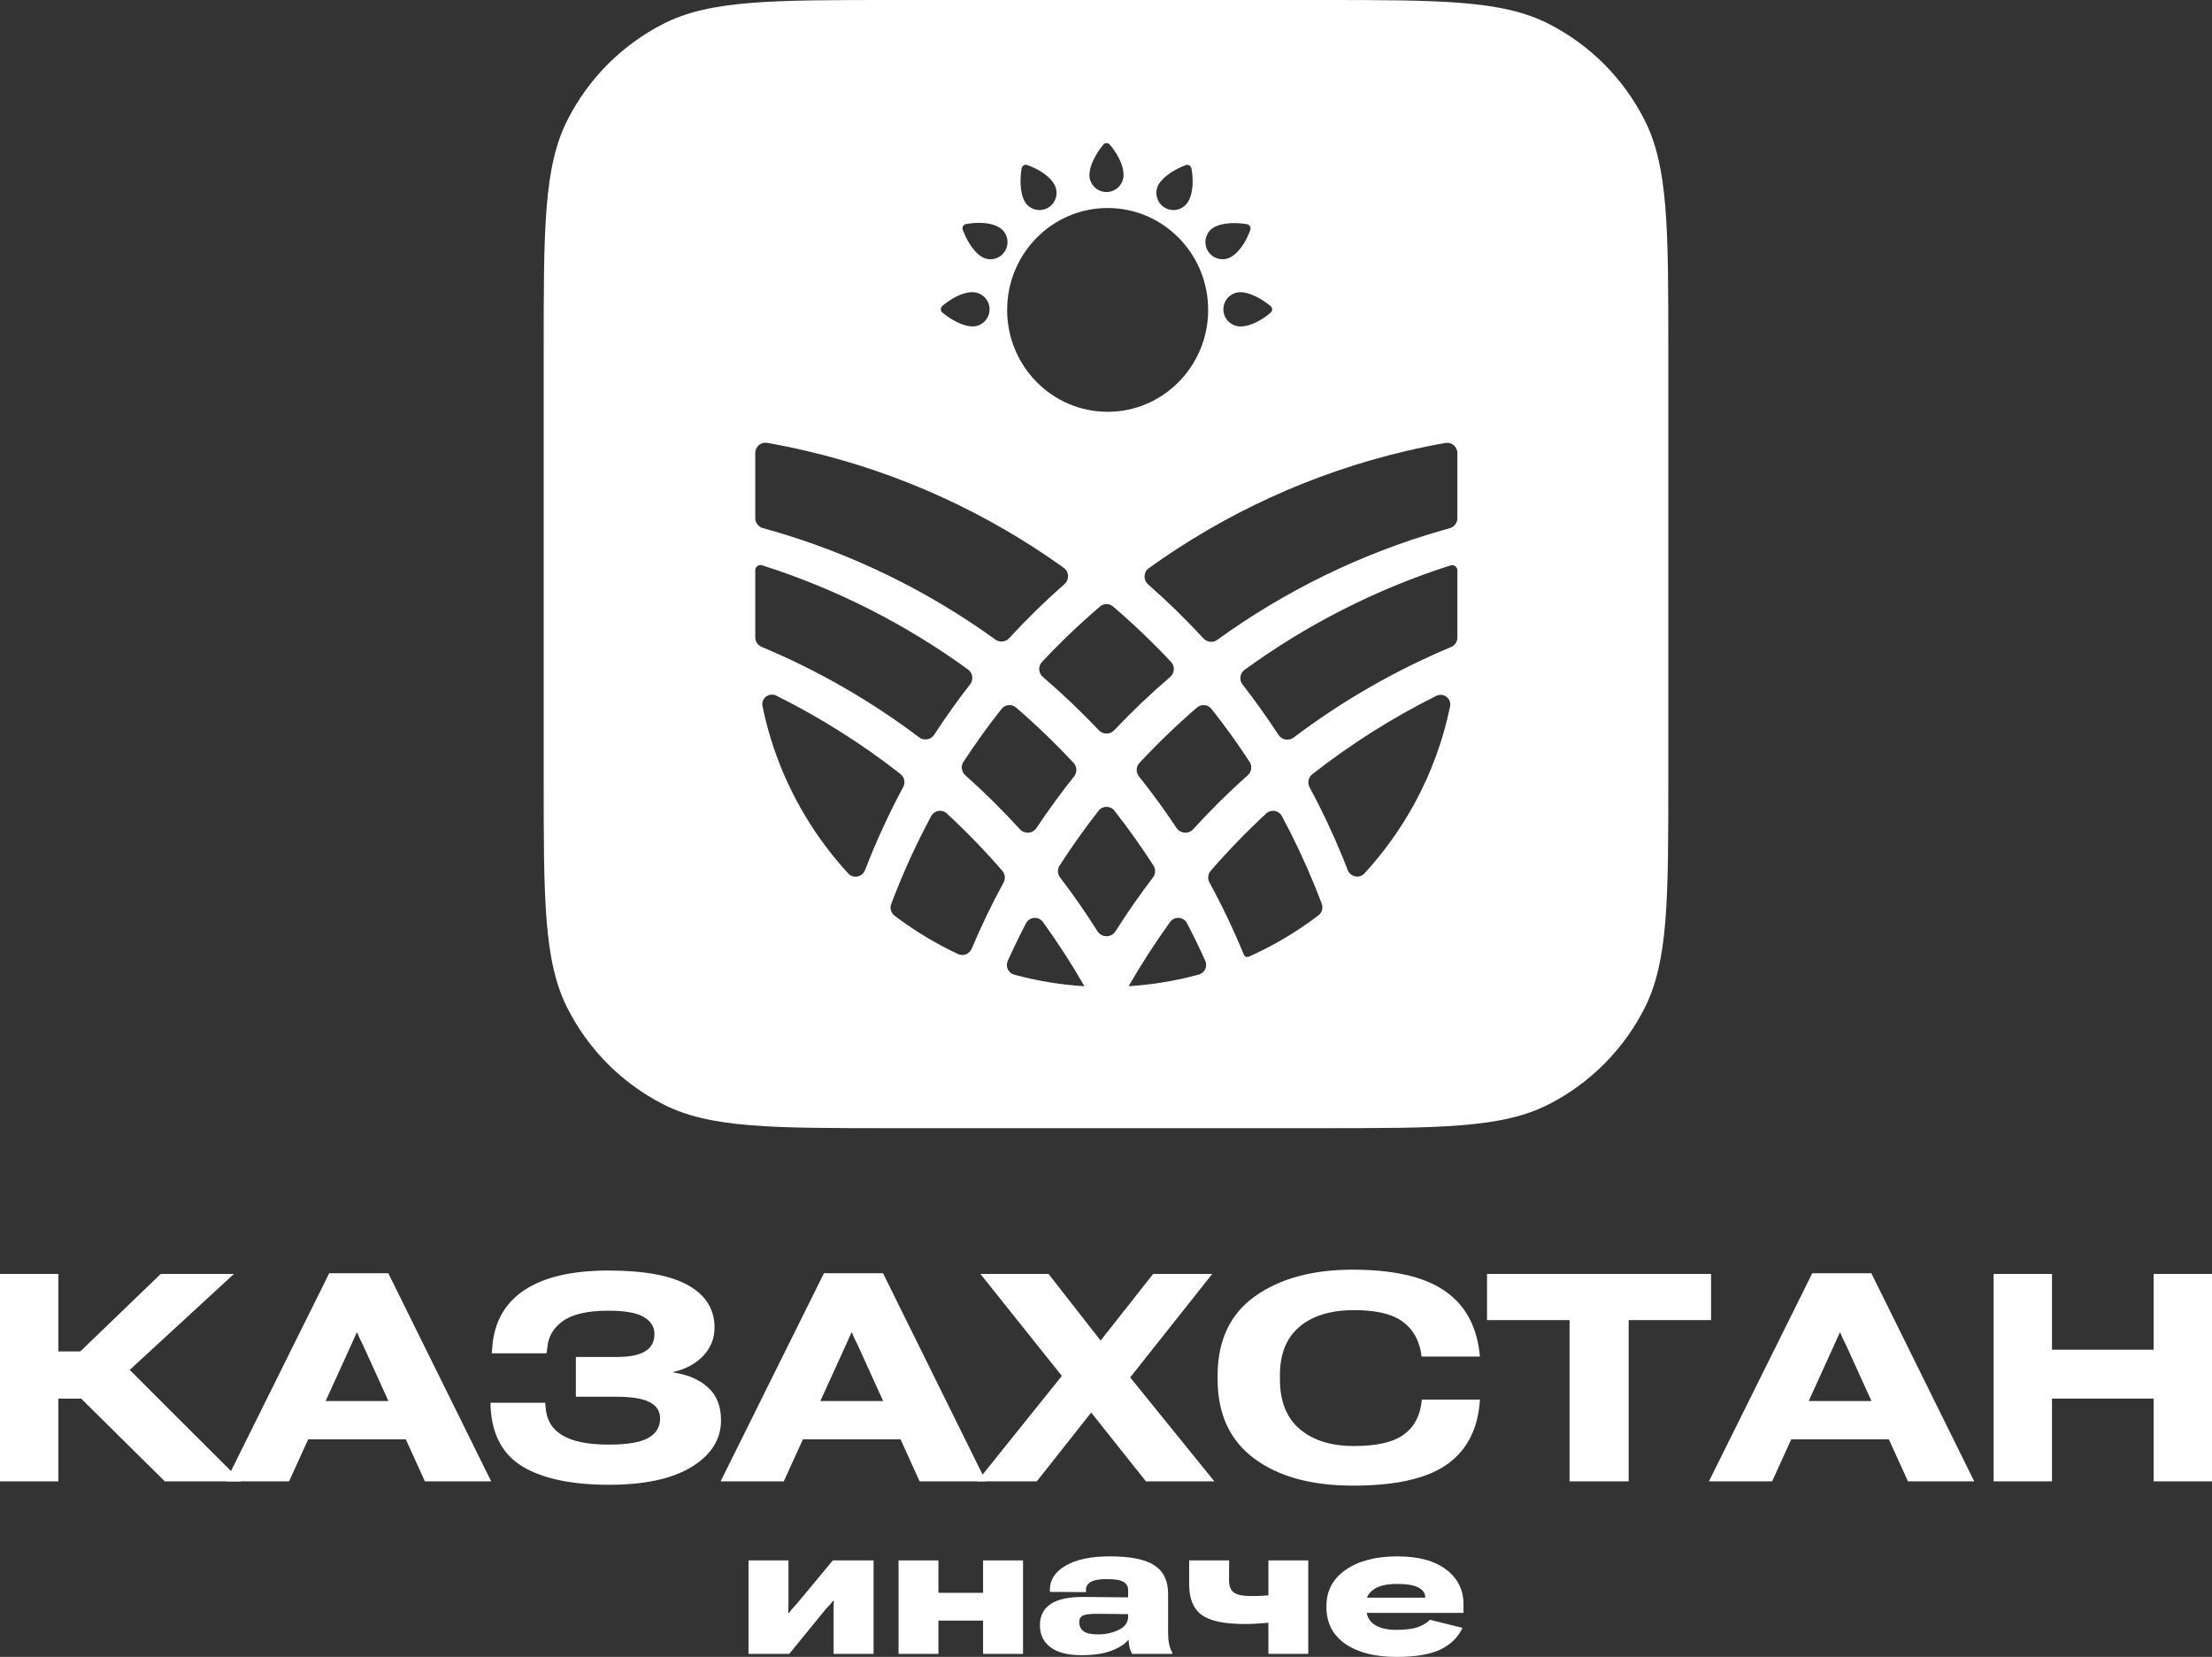
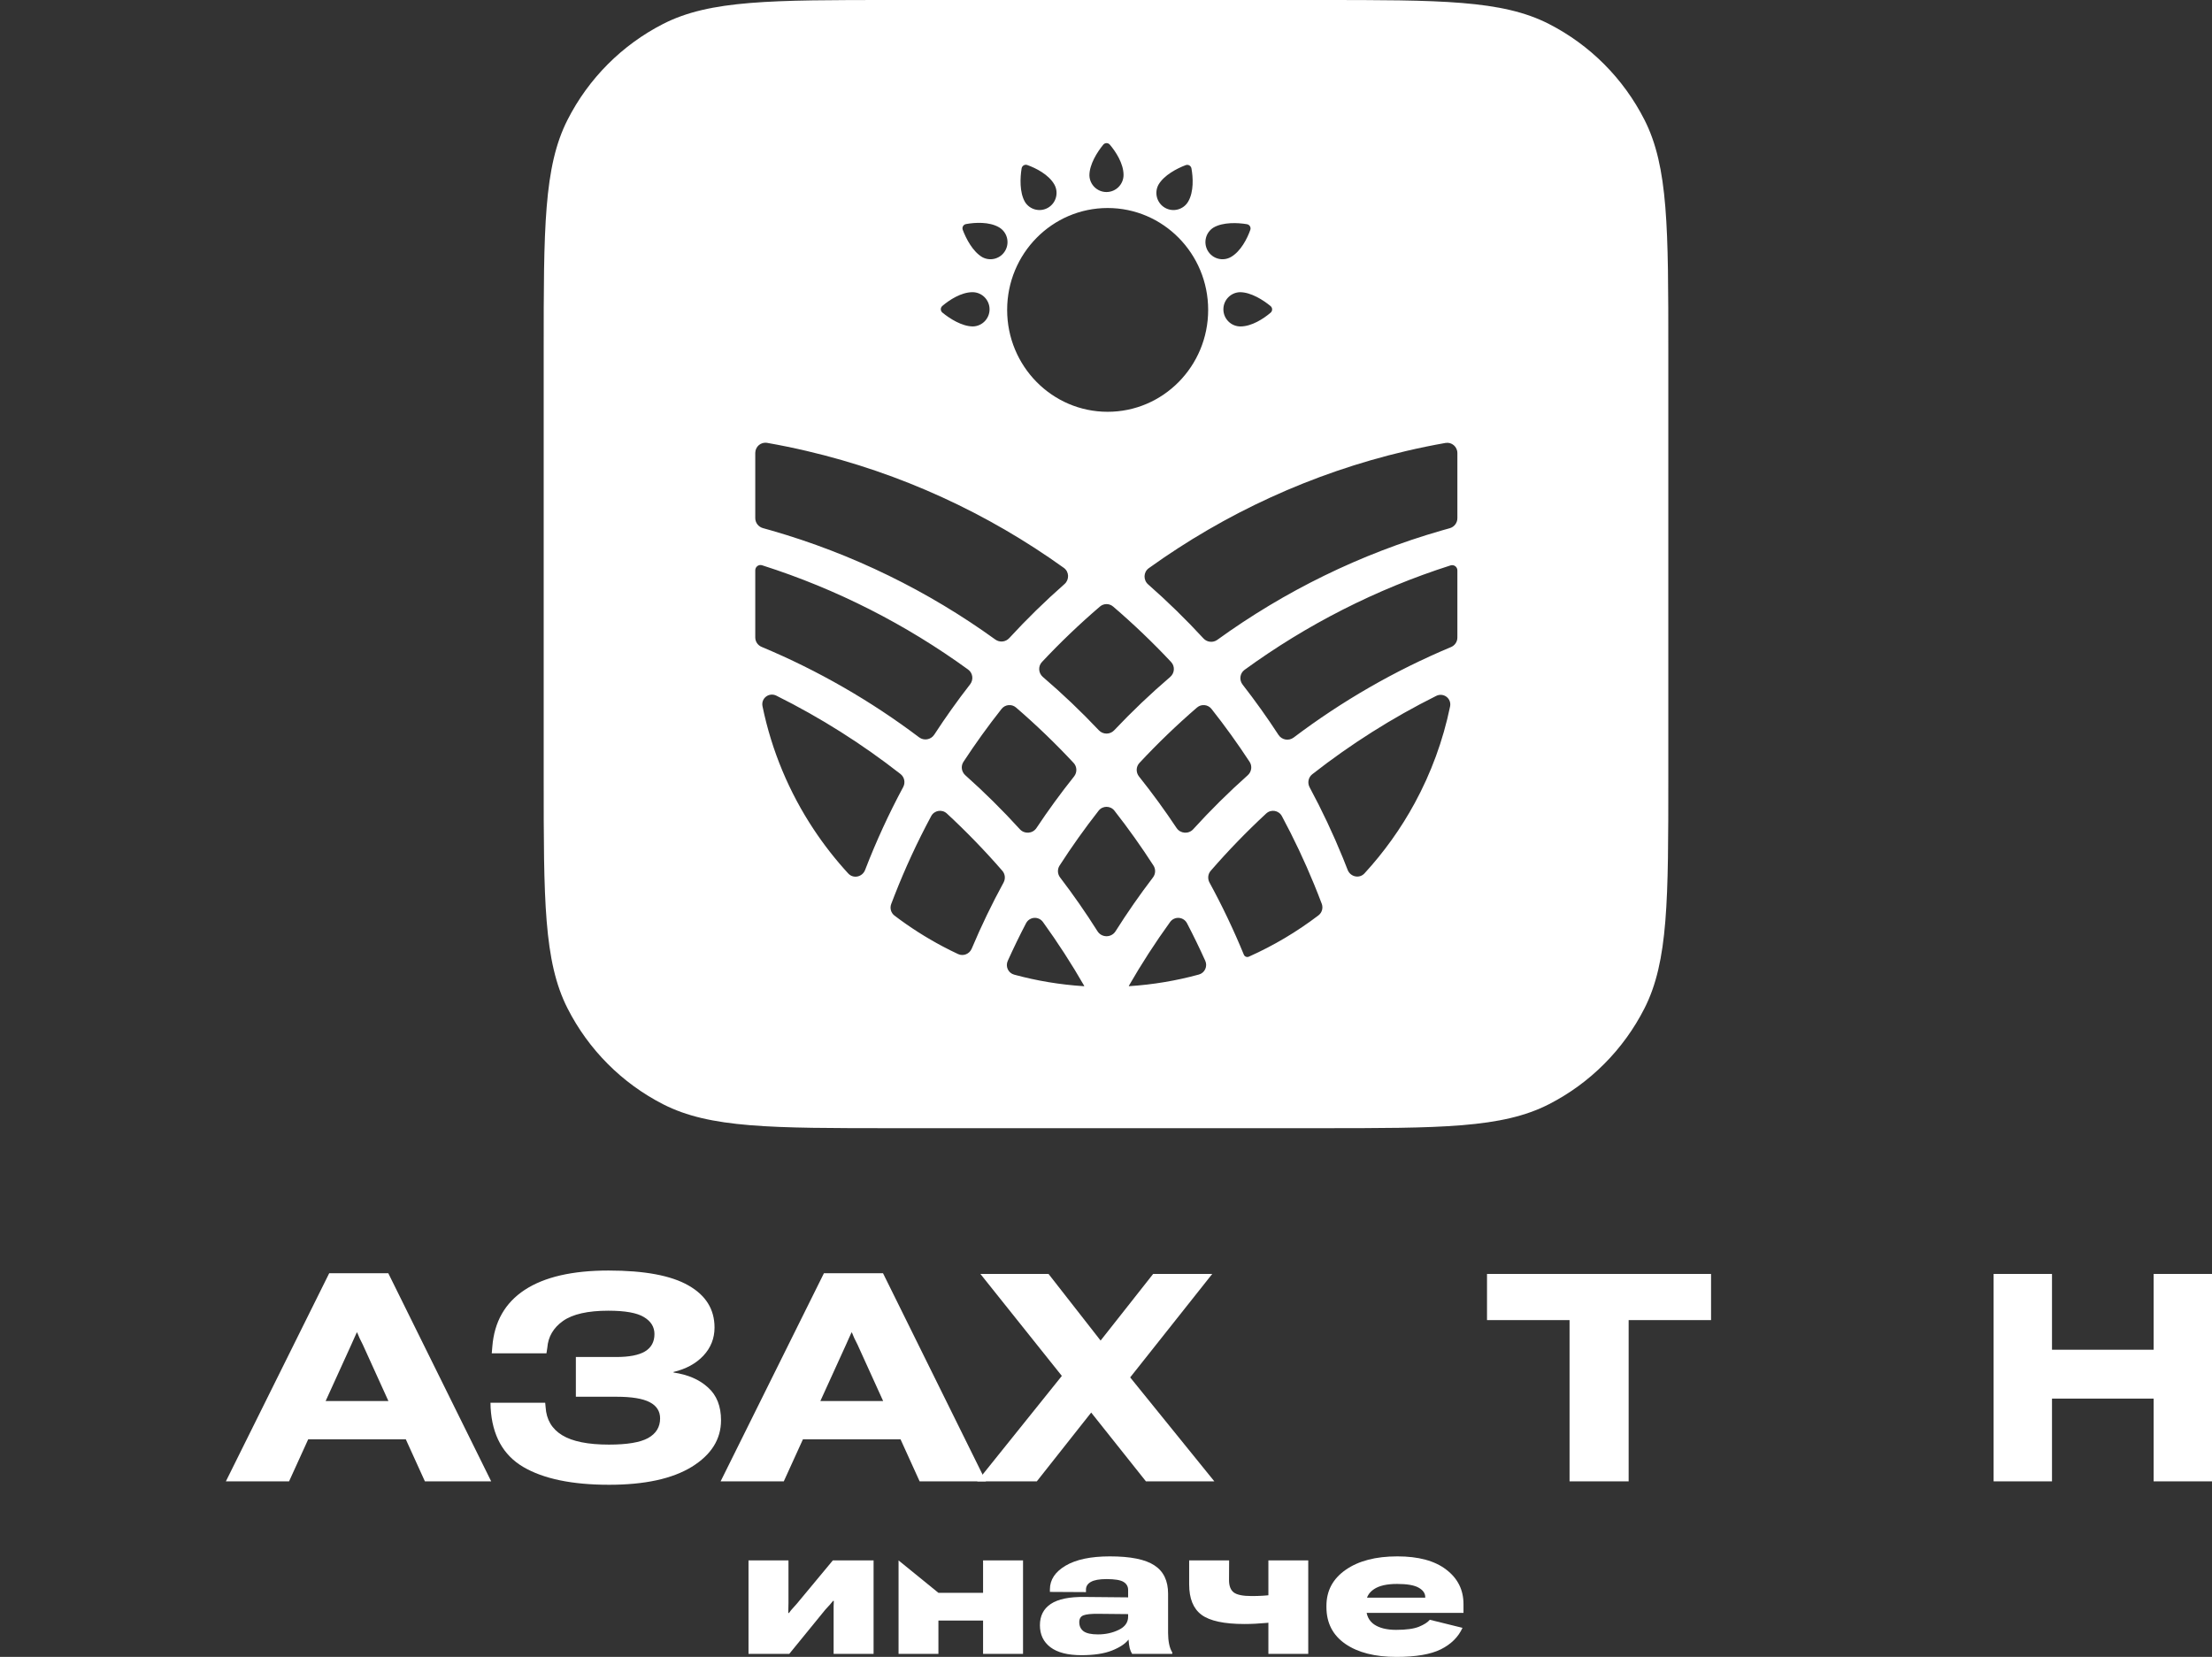
<svg xmlns="http://www.w3.org/2000/svg" width="594" height="445" viewBox="0 0 594 445" fill="none">
  <rect x="0" y="0" width="594" height="445" fill="#333333" stroke="none" />
-   <path d="M44.259 397.852H64.794L29.911 362.999L17.84 371.722L44.259 397.852ZM7.857 362.96V375.624H26.456L62.82 342.148L43.158 342.148L21.56 362.96H7.857ZM9.30204e-07 397.852L15.677 397.852L15.677 342.148L0 342.148L9.30204e-07 397.852Z" fill="white" />
  <path d="M60.656 397.852H77.624L94.325 361.162C94.704 360.346 94.983 359.721 95.16 359.288C95.362 358.854 95.578 358.382 95.805 357.872H95.919C96.121 358.382 96.324 358.867 96.526 359.326C96.754 359.759 97.058 360.372 97.437 361.162L114.101 397.852H131.903L104.27 341.956L88.403 341.956L60.656 397.852ZM74.587 386.566H117.707L113.304 376.274H79.104L74.587 386.566Z" fill="white" />
  <path d="M163.522 387.982C157.904 387.982 153.716 387.14 150.958 385.456C148.2 383.773 146.719 381.261 146.517 377.92L146.403 376.734H131.713L131.751 378.111C132.181 385.507 135.104 390.8 140.519 393.988C145.96 397.176 153.64 398.77 163.56 398.77C173.125 398.77 180.527 397.164 185.765 393.95C191.003 390.711 193.622 386.54 193.622 381.439C193.622 377.664 192.458 374.731 190.13 372.64C187.827 370.523 184.74 369.184 180.868 368.623V368.47C184.209 367.679 186.878 366.225 188.878 364.108C190.877 361.966 191.876 359.441 191.876 356.533C191.876 351.661 189.548 347.899 184.892 345.247C180.236 342.569 173.074 341.23 163.408 341.23C153.691 341.23 146.188 342.964 140.899 346.433C135.636 349.902 132.738 354.977 132.207 361.66L132.055 363.458L146.744 363.458L146.972 361.966C147.2 359.007 148.604 356.61 151.186 354.773C153.792 352.937 157.853 352.018 163.37 352.018C167.874 352.018 171.063 352.592 172.935 353.74C174.808 354.862 175.744 356.38 175.744 358.293C175.744 360.384 174.896 361.94 173.201 362.96C171.531 363.955 168.962 364.453 165.496 364.453H154.64V375.127H165.534C169.608 375.127 172.581 375.611 174.454 376.58C176.326 377.55 177.262 379.004 177.262 380.942C177.262 383.263 176.187 385.023 174.036 386.222C171.91 387.395 168.406 387.982 163.522 387.982Z" fill="white" />
  <path d="M193.508 397.852H210.475L227.177 361.162C227.556 360.346 227.835 359.721 228.012 359.288C228.214 358.854 228.429 358.382 228.657 357.872H228.771C228.973 358.382 229.176 358.867 229.378 359.326C229.606 359.759 229.91 360.372 230.289 361.162L246.953 397.852H264.755L237.122 341.956L221.255 341.956L193.508 397.852ZM207.439 386.566H250.559L246.156 376.274L211.956 376.274L207.439 386.566Z" fill="white" />
  <path d="M262.402 397.852H278.42L297.133 374.17L300.435 373.788L325.525 342.148L309.659 342.148L291.287 365.447L288.175 365.753L262.402 397.852ZM263.275 342.148L288.327 373.52L288.668 373.902L307.723 397.852H326.095L299.676 365.218L299.296 364.835L281.57 342.148L263.275 342.148Z" fill="white" />
-   <path d="M326.968 370.383C326.968 379.718 330.232 386.821 336.761 391.693C343.289 396.564 352.146 399 363.331 399C374.415 399 382.639 397.227 388.004 393.682C393.394 390.111 396.481 384.742 397.265 377.575L397.417 375.892H381.816L381.627 377.346C381.019 381.018 379.311 383.773 376.502 385.609C373.719 387.446 369.417 388.364 363.597 388.364C357.448 388.364 352.589 386.847 349.021 383.811C345.478 380.776 343.707 376.338 343.707 370.497V369.311C343.707 363.624 345.453 359.3 348.945 356.342C352.463 353.358 357.359 351.865 363.635 351.865C369.354 351.865 373.592 352.822 376.351 354.735C379.134 356.648 380.868 359.415 381.551 363.037L381.741 364.338H397.417L397.227 362.731C396.24 355.411 393.001 349.965 387.51 346.394C382.044 342.798 373.947 341 363.217 341C352.437 341 343.694 343.385 336.988 348.154C330.308 352.924 326.968 360.04 326.968 369.503V370.383Z" fill="white" />
  <path d="M399.315 354.544H421.482V397.852H437.349V354.544H459.478V342.148L399.315 342.148V354.544Z" fill="white" />
-   <path d="M458.909 397.852H475.876L492.577 361.162C492.957 360.346 493.235 359.721 493.412 359.288C493.615 358.854 493.83 358.382 494.057 357.872H494.171C494.374 358.382 494.576 358.867 494.779 359.326C495.006 359.759 495.31 360.372 495.69 361.162L512.353 397.852H530.155L502.522 341.956L486.656 341.956L458.909 397.852ZM472.839 386.566H515.959L511.556 376.274H477.356L472.839 386.566Z" fill="white" />
  <path d="M535.355 397.852H551.032V375.624H578.323V397.852H594V342.148L578.323 342.148V362.501H551.032V342.148L535.355 342.148V397.852Z" fill="white" />
  <path d="M201 444.187H211.945L221.603 432.34C222.301 431.563 222.73 431.093 222.891 430.931C223.052 430.768 223.32 430.443 223.696 429.955H223.91C223.892 430.515 223.874 430.985 223.857 431.364C223.857 431.744 223.857 432.123 223.857 432.503V444.187H234.587V419.084L223.642 419.084L213.957 430.741C213.314 431.482 212.893 431.952 212.697 432.151C212.518 432.331 212.24 432.684 211.865 433.208H211.677C211.695 432.63 211.704 432.178 211.704 431.852C211.722 431.509 211.731 431.075 211.731 430.551V419.084L201 419.084L201 444.187Z" fill="white" />
-   <path d="M241.294 419.084V444.187H251.998V435.241H263.99V444.187H274.72L274.72 419.084L263.99 419.084V427.786H251.998V419.084L241.294 419.084Z" fill="white" />
+   <path d="M241.294 419.084V444.187H251.998V435.241H263.99V444.187H274.72L274.72 419.084L263.99 419.084V427.786H251.998L241.294 419.084Z" fill="white" />
  <path d="M279.254 436.488C279.254 439 280.193 440.97 282.071 442.398C283.967 443.825 286.739 444.539 290.387 444.539C293.749 444.539 296.486 444.123 298.596 443.292C300.724 442.443 302.209 441.458 303.049 440.337C303.121 441.313 303.228 442.09 303.371 442.669C303.514 443.229 303.729 443.735 304.015 444.187H314.8V443.807C314.406 443.175 314.12 442.407 313.941 441.503C313.762 440.581 313.673 439.614 313.673 438.602V428.03C313.673 424.542 312.448 422.003 309.998 420.413C307.565 418.804 303.586 418 298.06 418C292.927 418 288.956 418.831 286.149 420.494C283.341 422.157 281.937 424.28 281.937 426.864V427.542L291.621 427.596V426.946C291.621 426.042 292.059 425.346 292.936 424.858C293.812 424.352 295.216 424.099 297.148 424.099C299.365 424.099 300.885 424.352 301.708 424.858C302.531 425.364 302.942 426.087 302.942 427.027V429.006L291.246 428.898C287.168 428.843 284.145 429.467 282.178 430.768C280.229 432.069 279.254 433.976 279.254 436.488ZM289.824 435.675C289.824 434.735 290.199 434.12 290.951 433.831C291.72 433.542 293.016 433.407 294.84 433.425L302.942 433.506V434.184C302.942 435.738 302.102 436.922 300.42 437.735C298.739 438.548 296.879 438.955 294.84 438.955C293.052 438.955 291.764 438.675 290.977 438.114C290.208 437.536 289.824 436.723 289.824 435.675Z" fill="white" />
  <path d="M330.037 424.289L330.064 419.084L319.333 419.084V425.509C319.333 429.322 320.442 432.051 322.66 433.696C324.895 435.34 328.732 436.163 334.169 436.163C336.029 436.163 338.041 436.063 340.205 435.864C342.369 435.666 344.318 435.34 346.053 434.889V427.407C344.551 427.804 343.048 428.111 341.546 428.328C340.044 428.545 338.228 428.654 336.1 428.654C333.757 428.654 332.157 428.328 331.298 427.678C330.44 427.009 330.019 425.88 330.037 424.289ZM351.311 419.084L340.607 419.084V444.187L351.311 444.187V419.084Z" fill="white" />
  <path d="M356.194 431.608C356.194 435.855 357.884 439.154 361.264 441.503C364.644 443.834 369.222 445 374.999 445C380.204 445 384.174 444.322 386.91 442.967C389.665 441.593 391.605 439.669 392.732 437.193L383.959 435.024C383.387 435.711 382.412 436.334 381.035 436.895C379.658 437.455 377.619 437.735 374.919 437.735C372.397 437.735 370.421 437.247 368.99 436.271C367.577 435.277 366.871 433.804 366.871 431.852V430.47C366.871 428.97 367.568 427.75 368.963 426.81C370.358 425.87 372.424 425.401 375.16 425.401C377.843 425.401 379.774 425.735 380.955 426.404C382.135 427.072 382.725 427.913 382.725 428.925V429.087H362.015V433.181L393 433.181V430.822C393 426.991 391.453 423.901 388.359 421.551C385.283 419.184 380.91 418 375.241 418C369.446 418 364.823 419.202 361.371 421.605C357.919 424.009 356.194 427.235 356.194 431.283V431.608Z" fill="white" />
  <path fill-rule="evenodd" clip-rule="evenodd" d="M239.996 0H354.004C386.905 0 403.356 0 415.923 6.424C426.977 12.075 435.965 21.092 441.597 32.183C448 44.791 448 61.297 448 94.308V208.693C448 241.703 448 258.209 441.597 270.817C435.965 281.908 426.977 290.925 415.923 296.576C403.356 303 386.905 303 354.004 303H239.996C207.095 303 190.644 303 178.077 296.576C167.023 290.925 158.035 281.908 152.403 270.817C146 258.209 146 241.703 146 208.692V94.308C146 61.297 146 44.791 152.403 32.183C158.035 21.092 167.023 12.075 178.077 6.424C190.644 0 207.095 0 239.996 0ZM207.023 142.44C228.925 148.722 249.256 158.74 267.285 171.765C268.442 172.6 270.042 172.438 271.009 171.387C275.699 166.288 280.655 161.439 285.856 156.863C287.196 155.684 287.13 153.558 285.68 152.517C265.252 137.849 241.89 127.032 216.648 121.121C213.137 120.299 209.589 119.572 206.008 118.942C204.333 118.648 202.814 119.951 202.814 121.657V139.141C202.814 140.404 203.663 141.505 204.877 141.838C205.594 142.035 206.309 142.236 207.023 142.44ZM202.817 171.229C202.815 170.977 202.814 170.725 202.814 170.473V153.169C202.814 152.211 203.737 151.526 204.647 151.816C224.684 158.195 243.321 167.726 259.982 179.83C261.251 180.752 261.475 182.55 260.511 183.79C257.118 188.151 253.905 192.66 250.883 197.306C249.989 198.679 248.118 199.009 246.811 198.023C233.868 188.258 219.678 180.067 204.522 173.736C203.507 173.312 202.825 172.332 202.817 171.229ZM232.367 233.501C235.307 225.891 238.707 218.51 242.532 211.394C243.173 210.202 242.884 208.716 241.82 207.883C231.491 199.801 220.332 192.737 208.493 186.842C206.519 185.859 204.315 187.521 204.76 189.687C207.221 201.653 211.935 212.792 218.437 222.64C221.235 226.877 224.363 230.875 227.786 234.597C229.156 236.086 231.58 235.543 232.308 233.652L232.367 233.501ZM257.282 256.237C255.914 255.597 254.564 254.925 253.232 254.221C248.655 251.804 244.299 249.019 240.205 245.907C239.254 245.183 238.899 243.917 239.321 242.796C239.604 242.045 239.891 241.297 240.183 240.551C243.055 233.203 246.356 226.071 250.055 219.186C250.893 217.625 252.963 217.279 254.261 218.481C259.502 223.336 264.478 228.474 269.165 233.872C269.926 234.749 270.046 236.01 269.49 237.03C266.356 242.777 263.5 248.699 260.941 254.777C260.337 256.21 258.687 256.895 257.282 256.237ZM288.307 204.907C283.428 199.668 278.265 194.698 272.844 190.022C271.676 189.014 269.912 189.183 268.955 190.394C265.34 194.971 261.924 199.714 258.72 204.609C257.966 205.76 258.19 207.289 259.217 208.204C264.351 212.781 269.243 217.624 273.871 222.713C275.112 224.077 277.313 223.91 278.334 222.373C281.499 217.61 284.866 212.995 288.423 208.538C289.283 207.461 289.246 205.914 288.307 204.907ZM298.905 162.898C304.367 167.577 309.569 172.553 314.487 177.8C315.569 178.955 315.439 180.782 314.238 181.811C308.975 186.319 303.953 191.102 299.196 196.139C298.081 197.318 296.202 197.318 295.088 196.139C290.33 191.102 285.309 186.319 280.046 181.811C278.844 180.782 278.715 178.955 279.797 177.8C284.714 172.553 289.917 167.577 295.379 162.898C296.395 162.028 297.889 162.028 298.905 162.898ZM387.157 142.47C387.868 142.266 388.581 142.065 389.295 141.869C390.508 141.535 391.357 140.434 391.357 139.173V121.677C391.357 119.971 389.836 118.667 388.161 118.963C384.585 119.593 381.042 120.321 377.536 121.144C352.283 127.072 328.914 137.911 308.483 152.603C307.035 153.645 306.97 155.771 308.311 156.949C313.516 161.522 318.477 166.368 323.172 171.464C324.139 172.514 325.739 172.676 326.895 171.839C344.922 158.799 365.252 148.766 387.157 142.47ZM391.357 170.473C391.357 170.548 391.356 170.624 391.356 170.699C391.356 170.778 391.356 170.856 391.355 170.935C391.355 171.049 391.354 171.164 391.353 171.278C391.344 172.38 390.663 173.358 389.649 173.783C374.504 180.121 360.324 188.316 347.391 198.085C346.085 199.071 344.214 198.742 343.319 197.37C340.293 192.726 337.076 188.219 333.68 183.86C332.715 182.621 332.938 180.822 334.207 179.899C350.861 167.784 369.495 158.241 389.53 151.85C390.436 151.561 391.357 152.243 391.357 153.197V170.473ZM305.86 208.538C309.417 212.995 312.784 217.61 315.949 222.373C316.971 223.91 319.172 224.077 320.413 222.713C325.041 217.624 329.933 212.781 335.067 208.204C336.093 207.289 336.317 205.76 335.564 204.609C332.36 199.714 328.944 194.971 325.328 190.394C324.371 189.183 322.607 189.014 321.439 190.022C316.018 194.698 310.856 199.668 305.976 204.907C305.038 205.914 305.001 207.461 305.86 208.538ZM294.724 250.116C291.586 245.143 288.233 240.322 284.675 235.666C283.964 234.735 283.897 233.457 284.532 232.471C287.805 227.391 291.305 222.472 295.019 217.729C296.102 216.345 298.181 216.345 299.265 217.729C302.978 222.472 306.479 227.391 309.752 232.471C310.387 233.457 310.32 234.735 309.608 235.666C306.051 240.322 302.697 245.143 299.56 250.116C298.443 251.886 295.84 251.886 294.724 250.116ZM275.525 247.964C273.796 251.276 272.16 254.645 270.618 258.065C269.938 259.573 270.745 261.33 272.336 261.763C278.364 263.404 284.631 264.46 291.074 264.867C291.077 264.867 291.08 264.867 291.082 264.867L291.086 264.867L291.089 264.866C291.098 264.865 291.106 264.862 291.114 264.858C291.127 264.851 291.137 264.841 291.144 264.827C291.151 264.814 291.153 264.8 291.152 264.786C291.152 264.782 291.151 264.778 291.15 264.775C291.148 264.768 291.146 264.762 291.142 264.756C287.744 258.847 284.048 253.132 280.074 247.632C278.899 246.006 276.453 246.185 275.525 247.964ZM318.759 247.964C320.482 251.267 322.115 254.626 323.653 258.037C324.332 259.544 323.528 261.3 321.938 261.735C315.911 263.383 309.645 264.446 303.202 264.86C303.175 264.862 303.15 264.848 303.138 264.824C303.127 264.804 303.128 264.779 303.139 264.759C306.538 258.849 310.235 253.133 314.21 247.632C315.385 246.007 317.831 246.185 318.759 247.964ZM354.937 242.728C354.281 240.988 353.601 239.26 352.897 237.544C350.317 231.254 347.421 225.128 344.229 219.186C343.39 217.625 341.321 217.279 340.023 218.481C334.781 223.336 329.805 228.474 325.119 233.872C324.358 234.749 324.237 236.01 324.794 237.03C328.205 243.284 331.286 249.746 334.014 256.391C334.231 256.919 334.837 257.169 335.357 256.937C342.035 253.957 348.304 250.221 354.055 245.838C355.006 245.113 355.359 243.848 354.937 242.728ZM352.391 207.94C362.703 199.863 373.844 192.802 385.663 186.905C387.638 185.92 389.844 187.584 389.397 189.751C387.499 198.948 384.27 207.656 379.92 215.664C376.196 222.522 371.649 228.867 366.414 234.565C365.045 236.054 362.622 235.513 361.891 233.624C361.48 232.561 361.06 231.502 360.631 230.448C357.979 223.933 354.988 217.594 351.681 211.452C351.039 210.261 351.327 208.774 352.391 207.94ZM324.434 83.231C324.434 98.345 312.35 110.596 297.445 110.596C282.539 110.596 270.455 98.345 270.455 83.231C270.455 68.118 282.539 55.867 297.445 55.867C312.35 55.867 324.434 68.118 324.434 83.231ZM265.732 83.074C265.732 80.534 263.679 78.474 261.147 78.474C258.112 78.474 254.912 80.575 253.052 82.168C252.494 82.646 252.506 83.49 253.073 83.957C255.013 85.552 258.317 87.672 261.279 87.672C263.75 87.602 265.732 85.57 265.732 83.074ZM268.26 61.041C270.453 62.311 271.204 65.124 269.938 67.324C268.694 69.486 265.966 70.251 263.791 69.072C261.225 67.586 259.42 64.093 258.536 61.738C258.277 61.05 258.687 60.312 259.408 60.179C261.814 59.732 265.631 59.518 268.26 61.041ZM281.429 55.795C283.622 54.525 284.373 51.711 283.107 49.511C281.589 46.874 278.176 45.144 275.871 44.324C275.18 44.079 274.457 44.511 274.338 45.237C273.93 47.72 273.753 51.651 275.234 54.225C276.53 56.337 279.274 57.043 281.429 55.795ZM301.711 46.975C301.711 49.515 299.658 51.575 297.126 51.575C294.639 51.575 292.613 49.586 292.544 47.107C292.544 44.135 294.657 40.819 296.247 38.874C296.712 38.305 297.553 38.293 298.029 38.852C299.617 40.719 301.711 43.929 301.711 46.975ZM312.824 55.795C315.017 57.065 317.821 56.311 319.087 54.111C320.604 51.473 320.391 47.643 319.946 45.23C319.812 44.507 319.078 44.095 318.391 44.354C316.045 45.242 312.562 47.053 311.081 49.627C309.906 51.809 310.669 54.547 312.824 55.795ZM330.578 69.008C328.385 70.278 325.581 69.524 324.315 67.324C323.071 65.162 323.775 62.409 325.88 61.108C328.445 59.622 332.363 59.801 334.838 60.21C335.561 60.329 335.993 61.054 335.748 61.748C334.931 64.061 333.207 67.485 330.578 69.008ZM328.522 83.074C328.522 85.614 330.574 87.674 333.106 87.674C336.142 87.674 339.341 85.573 341.202 83.98C341.759 83.502 341.747 82.658 341.18 82.191C339.241 80.596 335.937 78.476 332.974 78.476C330.503 78.546 328.522 80.578 328.522 83.074Z" fill="white" />
</svg>